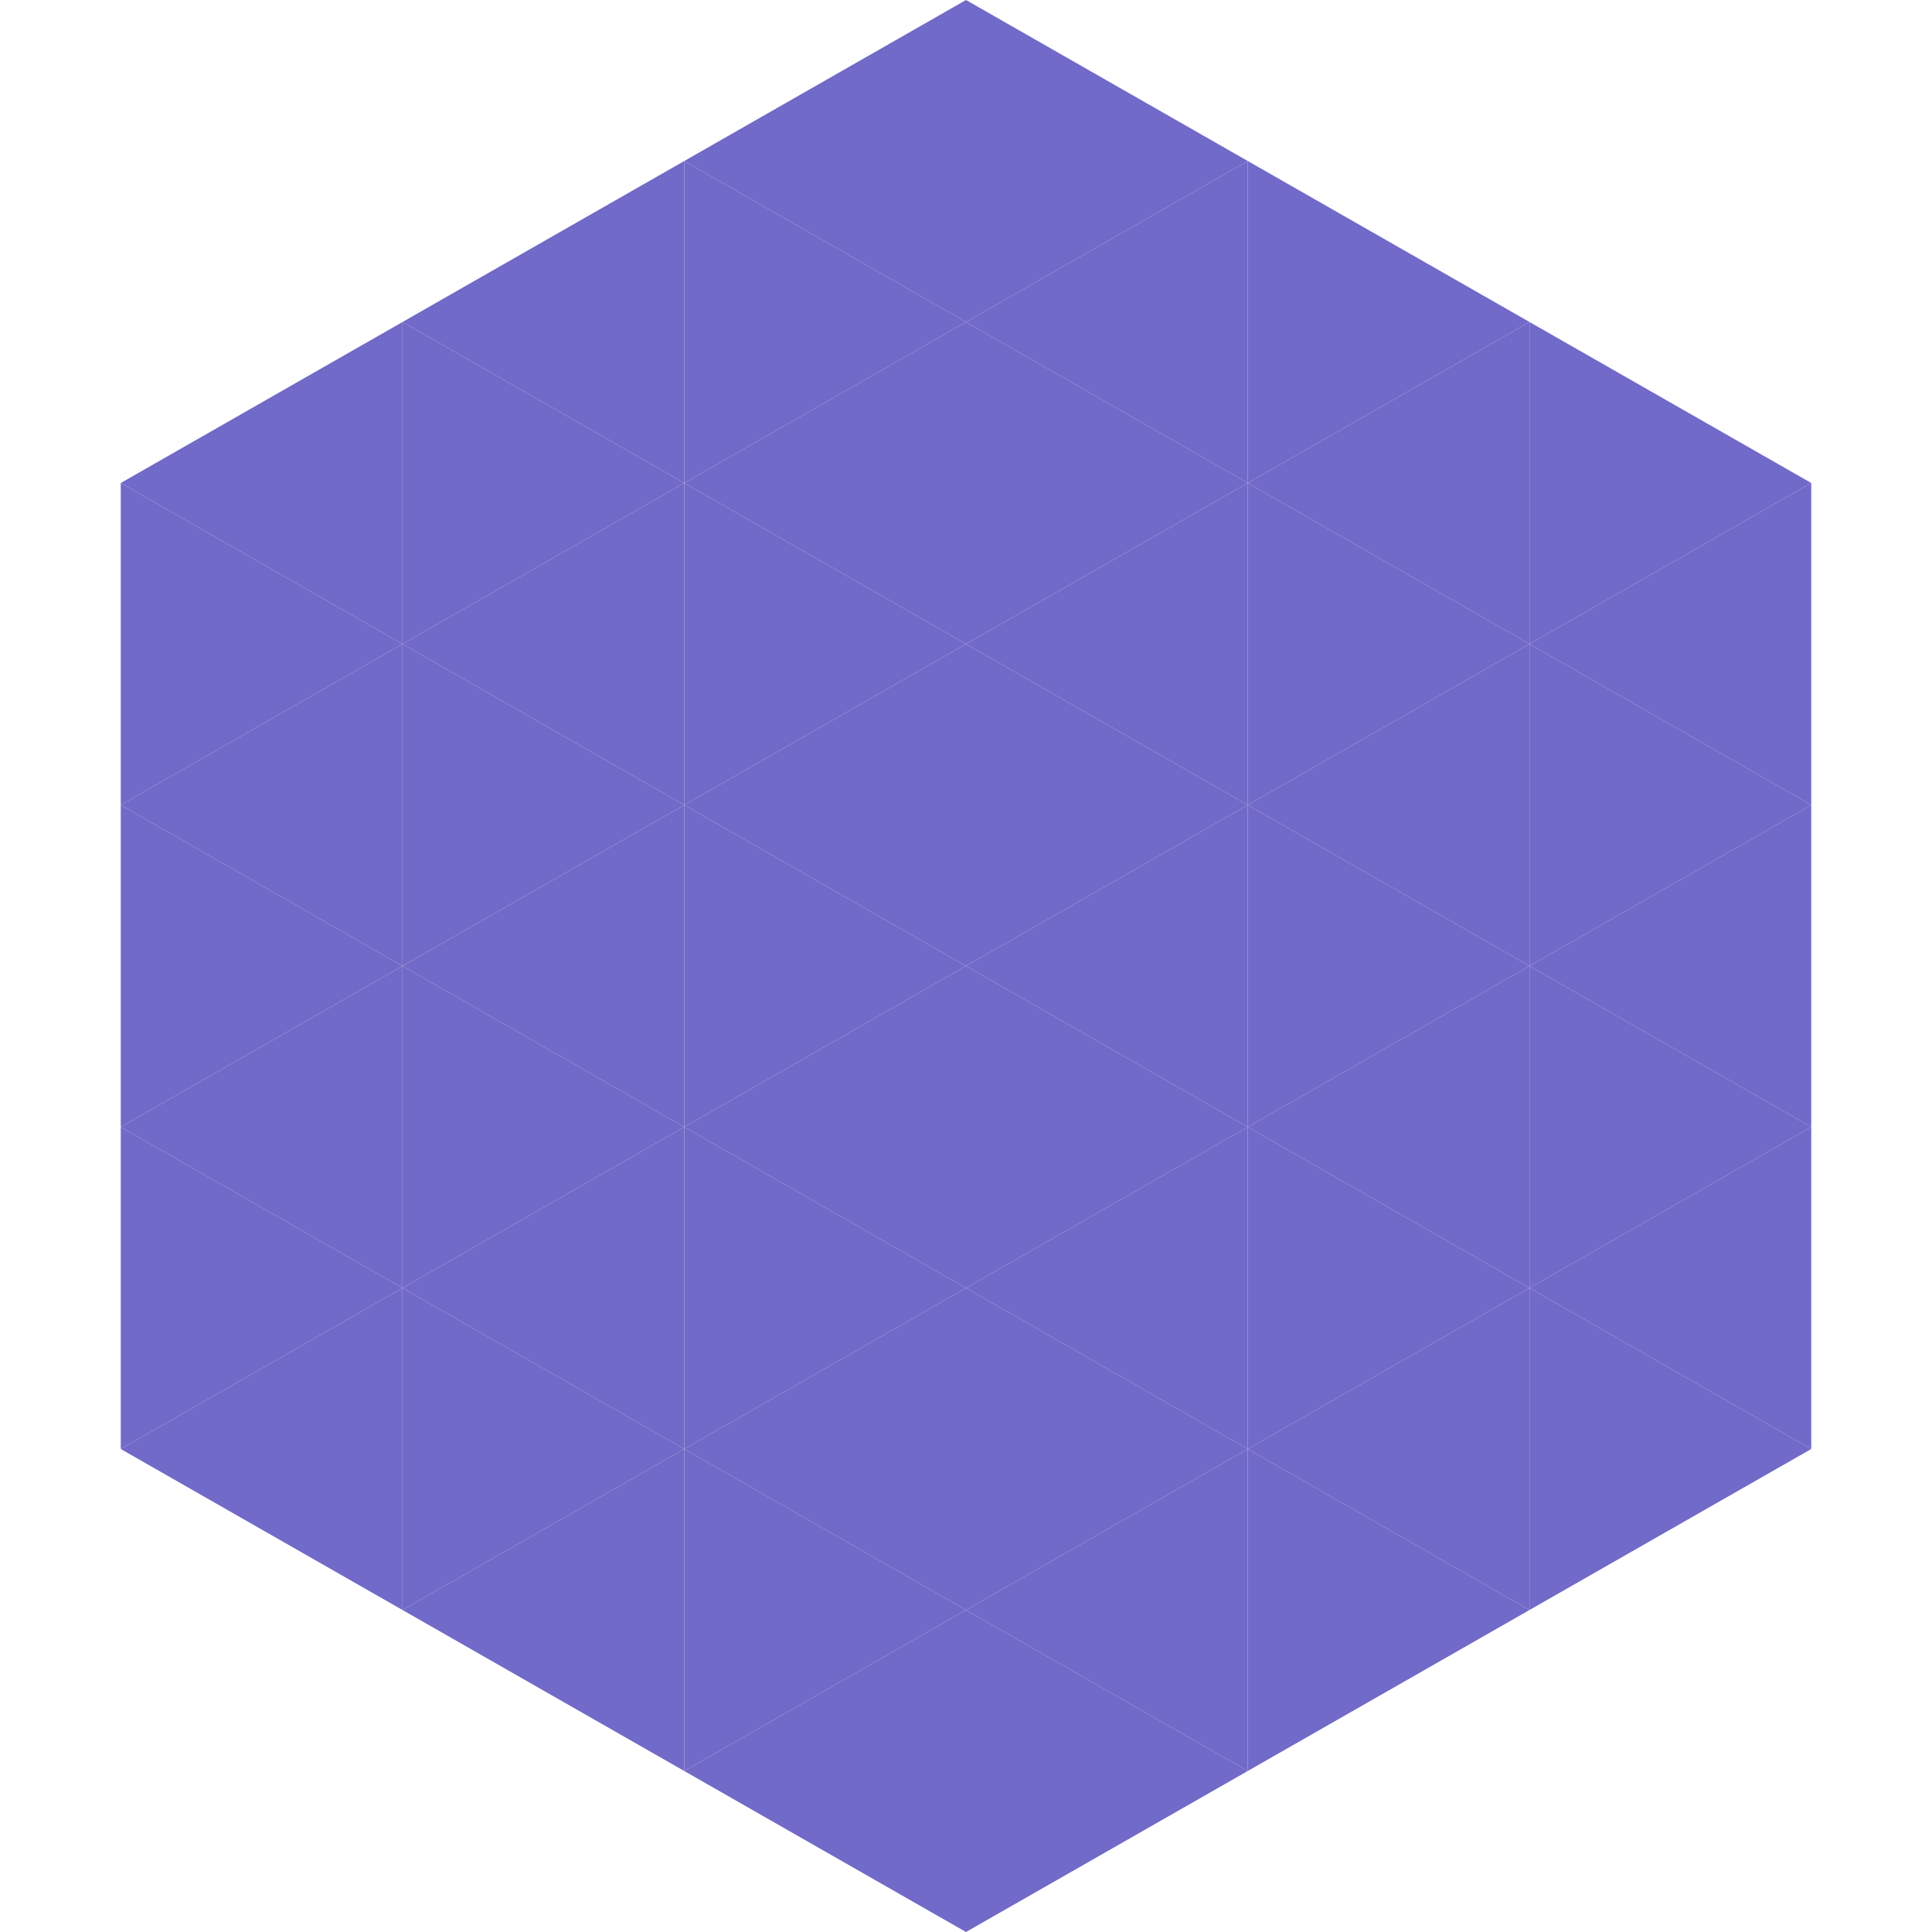
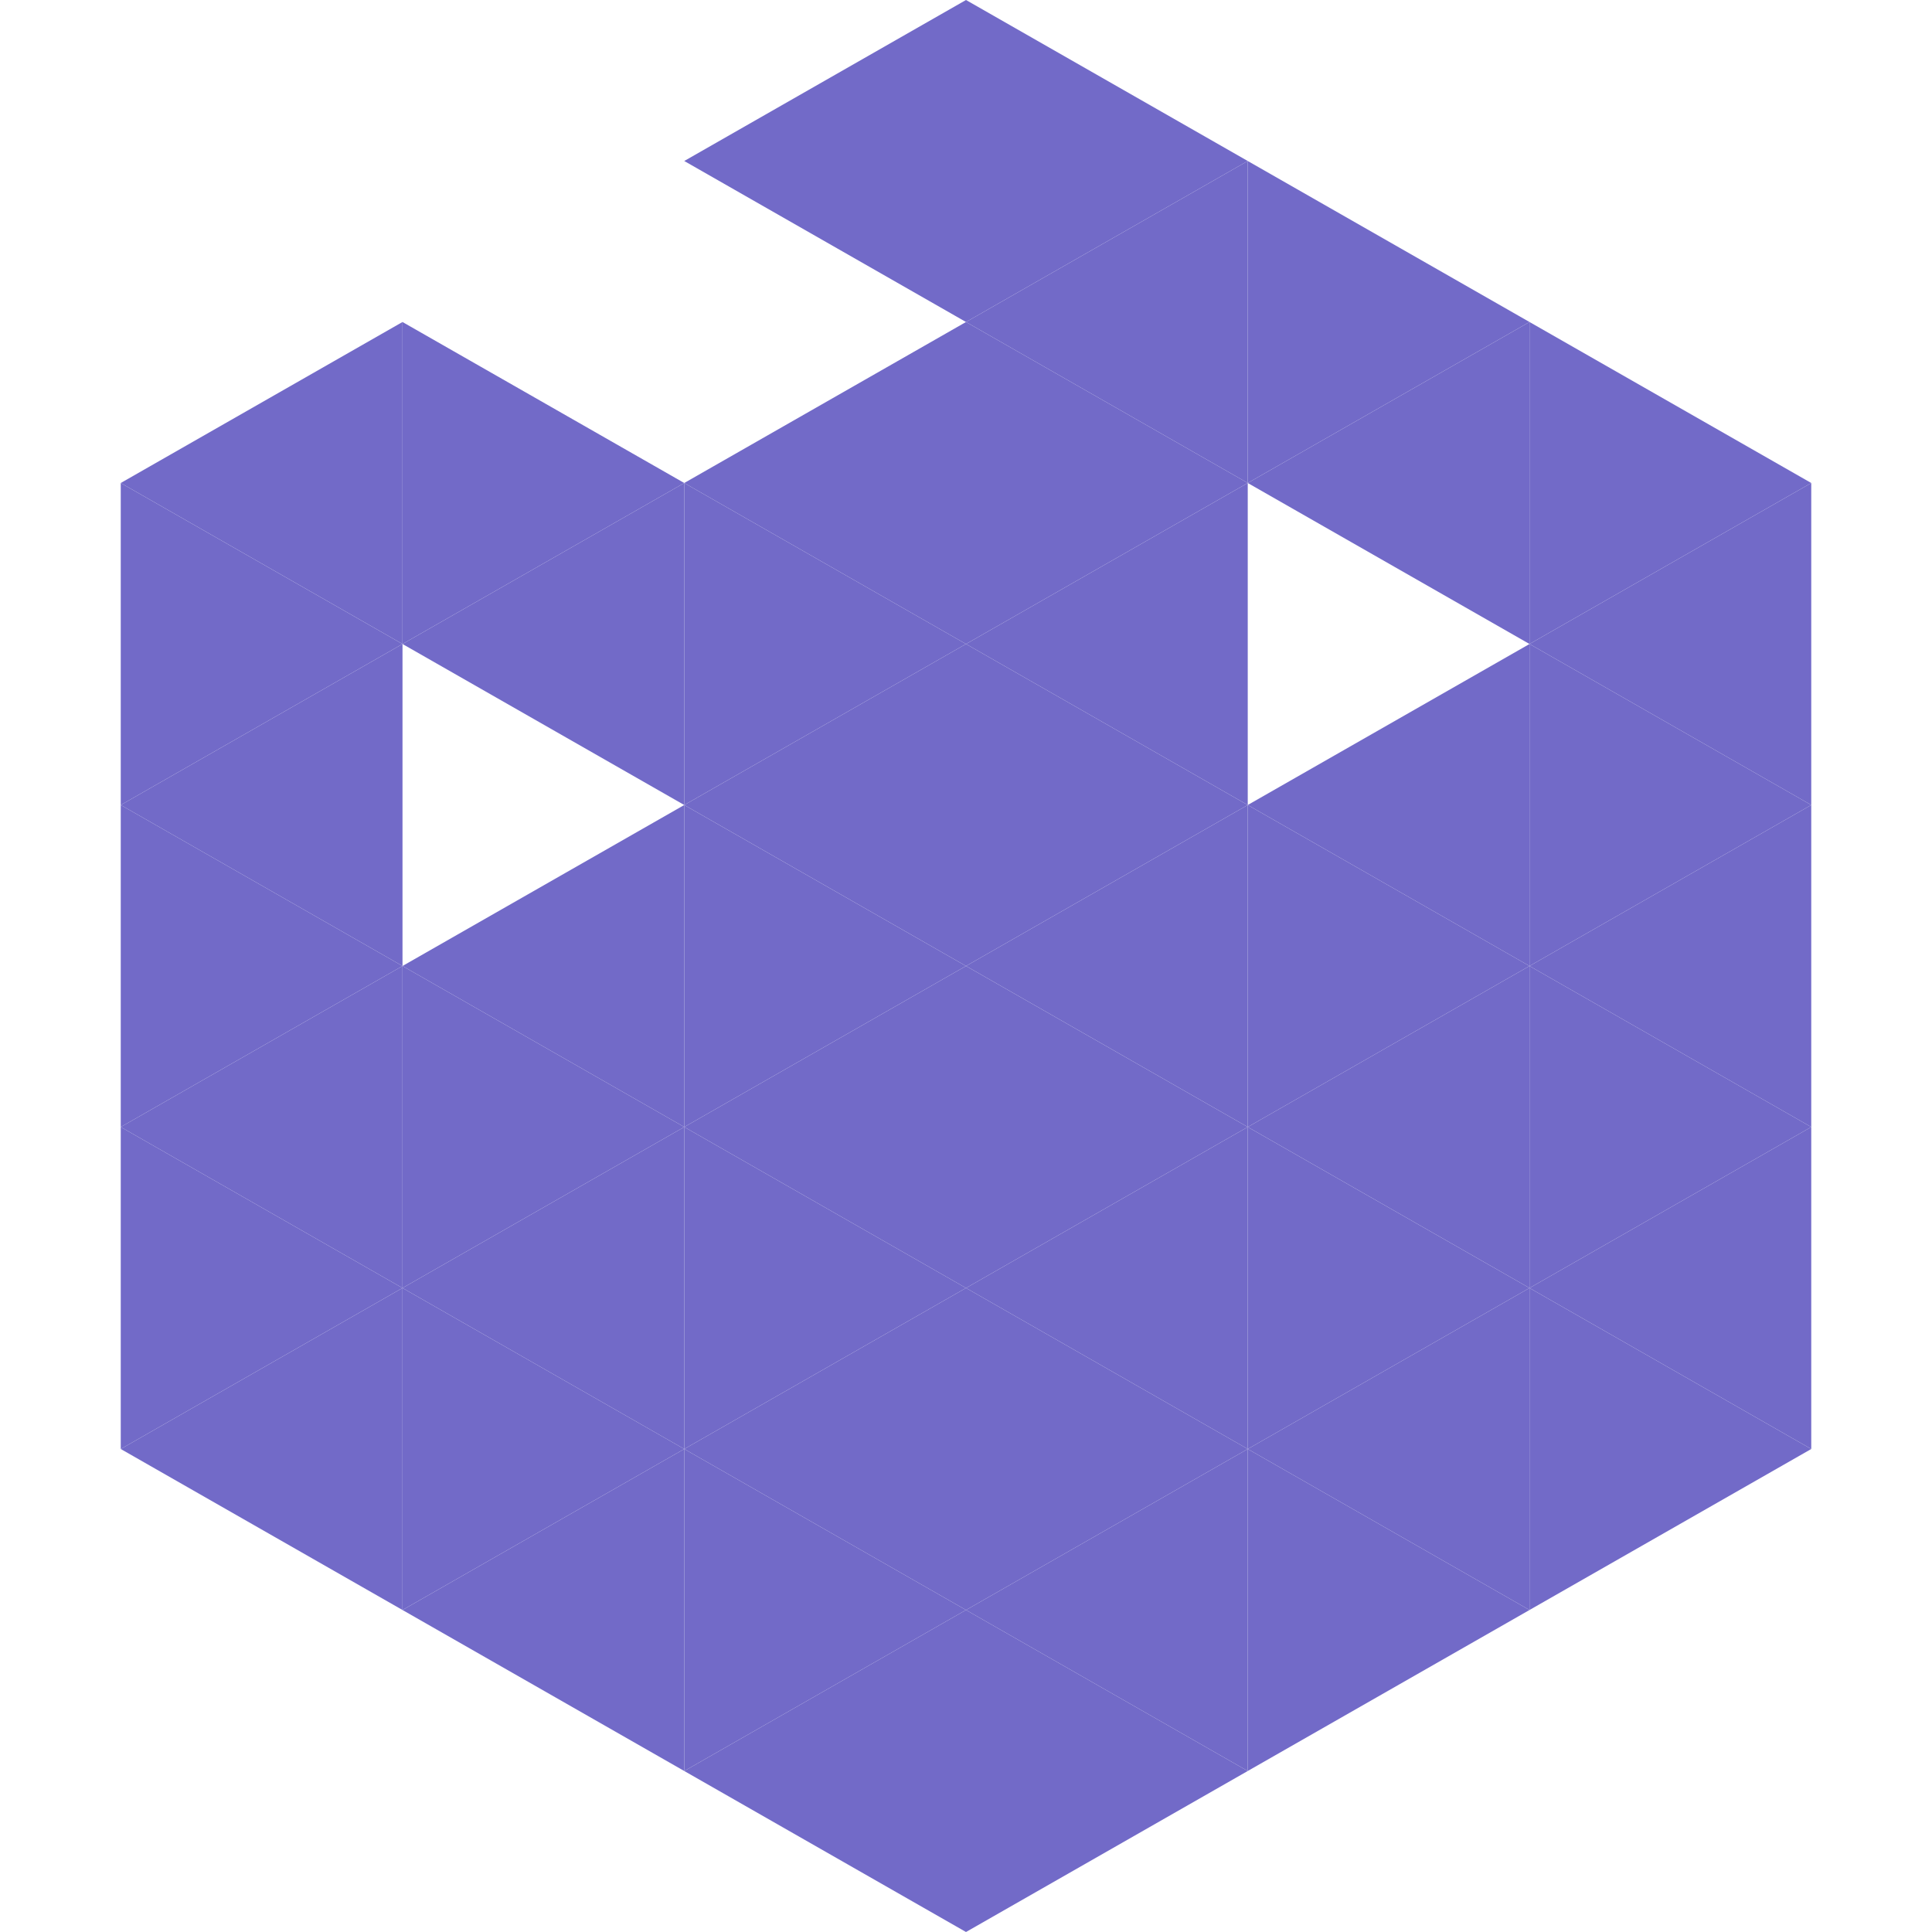
<svg xmlns="http://www.w3.org/2000/svg" width="240" height="240">
  <polygon points="50,40 15,60 50,80" style="fill:rgb(114,106,200)" />
  <polygon points="190,40 225,60 190,80" style="fill:rgb(114,106,200)" />
  <polygon points="15,60 50,80 15,100" style="fill:rgb(114,106,200)" />
  <polygon points="225,60 190,80 225,100" style="fill:rgb(114,106,200)" />
  <polygon points="50,80 15,100 50,120" style="fill:rgb(114,106,200)" />
  <polygon points="190,80 225,100 190,120" style="fill:rgb(114,106,200)" />
  <polygon points="15,100 50,120 15,140" style="fill:rgb(114,106,200)" />
  <polygon points="225,100 190,120 225,140" style="fill:rgb(114,106,200)" />
  <polygon points="50,120 15,140 50,160" style="fill:rgb(114,106,200)" />
  <polygon points="190,120 225,140 190,160" style="fill:rgb(114,106,200)" />
  <polygon points="15,140 50,160 15,180" style="fill:rgb(114,106,200)" />
  <polygon points="225,140 190,160 225,180" style="fill:rgb(114,106,200)" />
  <polygon points="50,160 15,180 50,200" style="fill:rgb(114,106,200)" />
  <polygon points="190,160 225,180 190,200" style="fill:rgb(114,106,200)" />
  <polygon points="15,180 50,200 15,220" style="fill:rgb(255,255,255); fill-opacity:0" />
  <polygon points="225,180 190,200 225,220" style="fill:rgb(255,255,255); fill-opacity:0" />
  <polygon points="50,0 85,20 50,40" style="fill:rgb(255,255,255); fill-opacity:0" />
  <polygon points="190,0 155,20 190,40" style="fill:rgb(255,255,255); fill-opacity:0" />
-   <polygon points="85,20 50,40 85,60" style="fill:rgb(114,106,200)" />
  <polygon points="155,20 190,40 155,60" style="fill:rgb(114,106,200)" />
  <polygon points="50,40 85,60 50,80" style="fill:rgb(114,106,200)" />
  <polygon points="190,40 155,60 190,80" style="fill:rgb(114,106,200)" />
  <polygon points="85,60 50,80 85,100" style="fill:rgb(114,106,200)" />
-   <polygon points="155,60 190,80 155,100" style="fill:rgb(114,106,200)" />
-   <polygon points="50,80 85,100 50,120" style="fill:rgb(114,106,200)" />
  <polygon points="190,80 155,100 190,120" style="fill:rgb(114,106,200)" />
  <polygon points="85,100 50,120 85,140" style="fill:rgb(114,106,200)" />
  <polygon points="155,100 190,120 155,140" style="fill:rgb(114,106,200)" />
  <polygon points="50,120 85,140 50,160" style="fill:rgb(114,106,200)" />
  <polygon points="190,120 155,140 190,160" style="fill:rgb(114,106,200)" />
  <polygon points="85,140 50,160 85,180" style="fill:rgb(114,106,200)" />
  <polygon points="155,140 190,160 155,180" style="fill:rgb(114,106,200)" />
  <polygon points="50,160 85,180 50,200" style="fill:rgb(114,106,200)" />
  <polygon points="190,160 155,180 190,200" style="fill:rgb(114,106,200)" />
  <polygon points="85,180 50,200 85,220" style="fill:rgb(114,106,200)" />
  <polygon points="155,180 190,200 155,220" style="fill:rgb(114,106,200)" />
  <polygon points="120,0 85,20 120,40" style="fill:rgb(114,106,200)" />
  <polygon points="120,0 155,20 120,40" style="fill:rgb(114,106,200)" />
-   <polygon points="85,20 120,40 85,60" style="fill:rgb(114,106,200)" />
  <polygon points="155,20 120,40 155,60" style="fill:rgb(114,106,200)" />
  <polygon points="120,40 85,60 120,80" style="fill:rgb(114,106,200)" />
  <polygon points="120,40 155,60 120,80" style="fill:rgb(114,106,200)" />
  <polygon points="85,60 120,80 85,100" style="fill:rgb(114,106,200)" />
  <polygon points="155,60 120,80 155,100" style="fill:rgb(114,106,200)" />
  <polygon points="120,80 85,100 120,120" style="fill:rgb(114,106,200)" />
  <polygon points="120,80 155,100 120,120" style="fill:rgb(114,106,200)" />
  <polygon points="85,100 120,120 85,140" style="fill:rgb(114,106,200)" />
  <polygon points="155,100 120,120 155,140" style="fill:rgb(114,106,200)" />
  <polygon points="120,120 85,140 120,160" style="fill:rgb(114,106,200)" />
  <polygon points="120,120 155,140 120,160" style="fill:rgb(114,106,200)" />
  <polygon points="85,140 120,160 85,180" style="fill:rgb(114,106,200)" />
  <polygon points="155,140 120,160 155,180" style="fill:rgb(114,106,200)" />
  <polygon points="120,160 85,180 120,200" style="fill:rgb(114,106,200)" />
  <polygon points="120,160 155,180 120,200" style="fill:rgb(114,106,200)" />
  <polygon points="85,180 120,200 85,220" style="fill:rgb(114,106,200)" />
  <polygon points="155,180 120,200 155,220" style="fill:rgb(114,106,200)" />
  <polygon points="120,200 85,220 120,240" style="fill:rgb(114,106,200)" />
  <polygon points="120,200 155,220 120,240" style="fill:rgb(114,106,200)" />
-   <polygon points="85,220 120,240 85,260" style="fill:rgb(255,255,255); fill-opacity:0" />
  <polygon points="155,220 120,240 155,260" style="fill:rgb(255,255,255); fill-opacity:0" />
</svg>